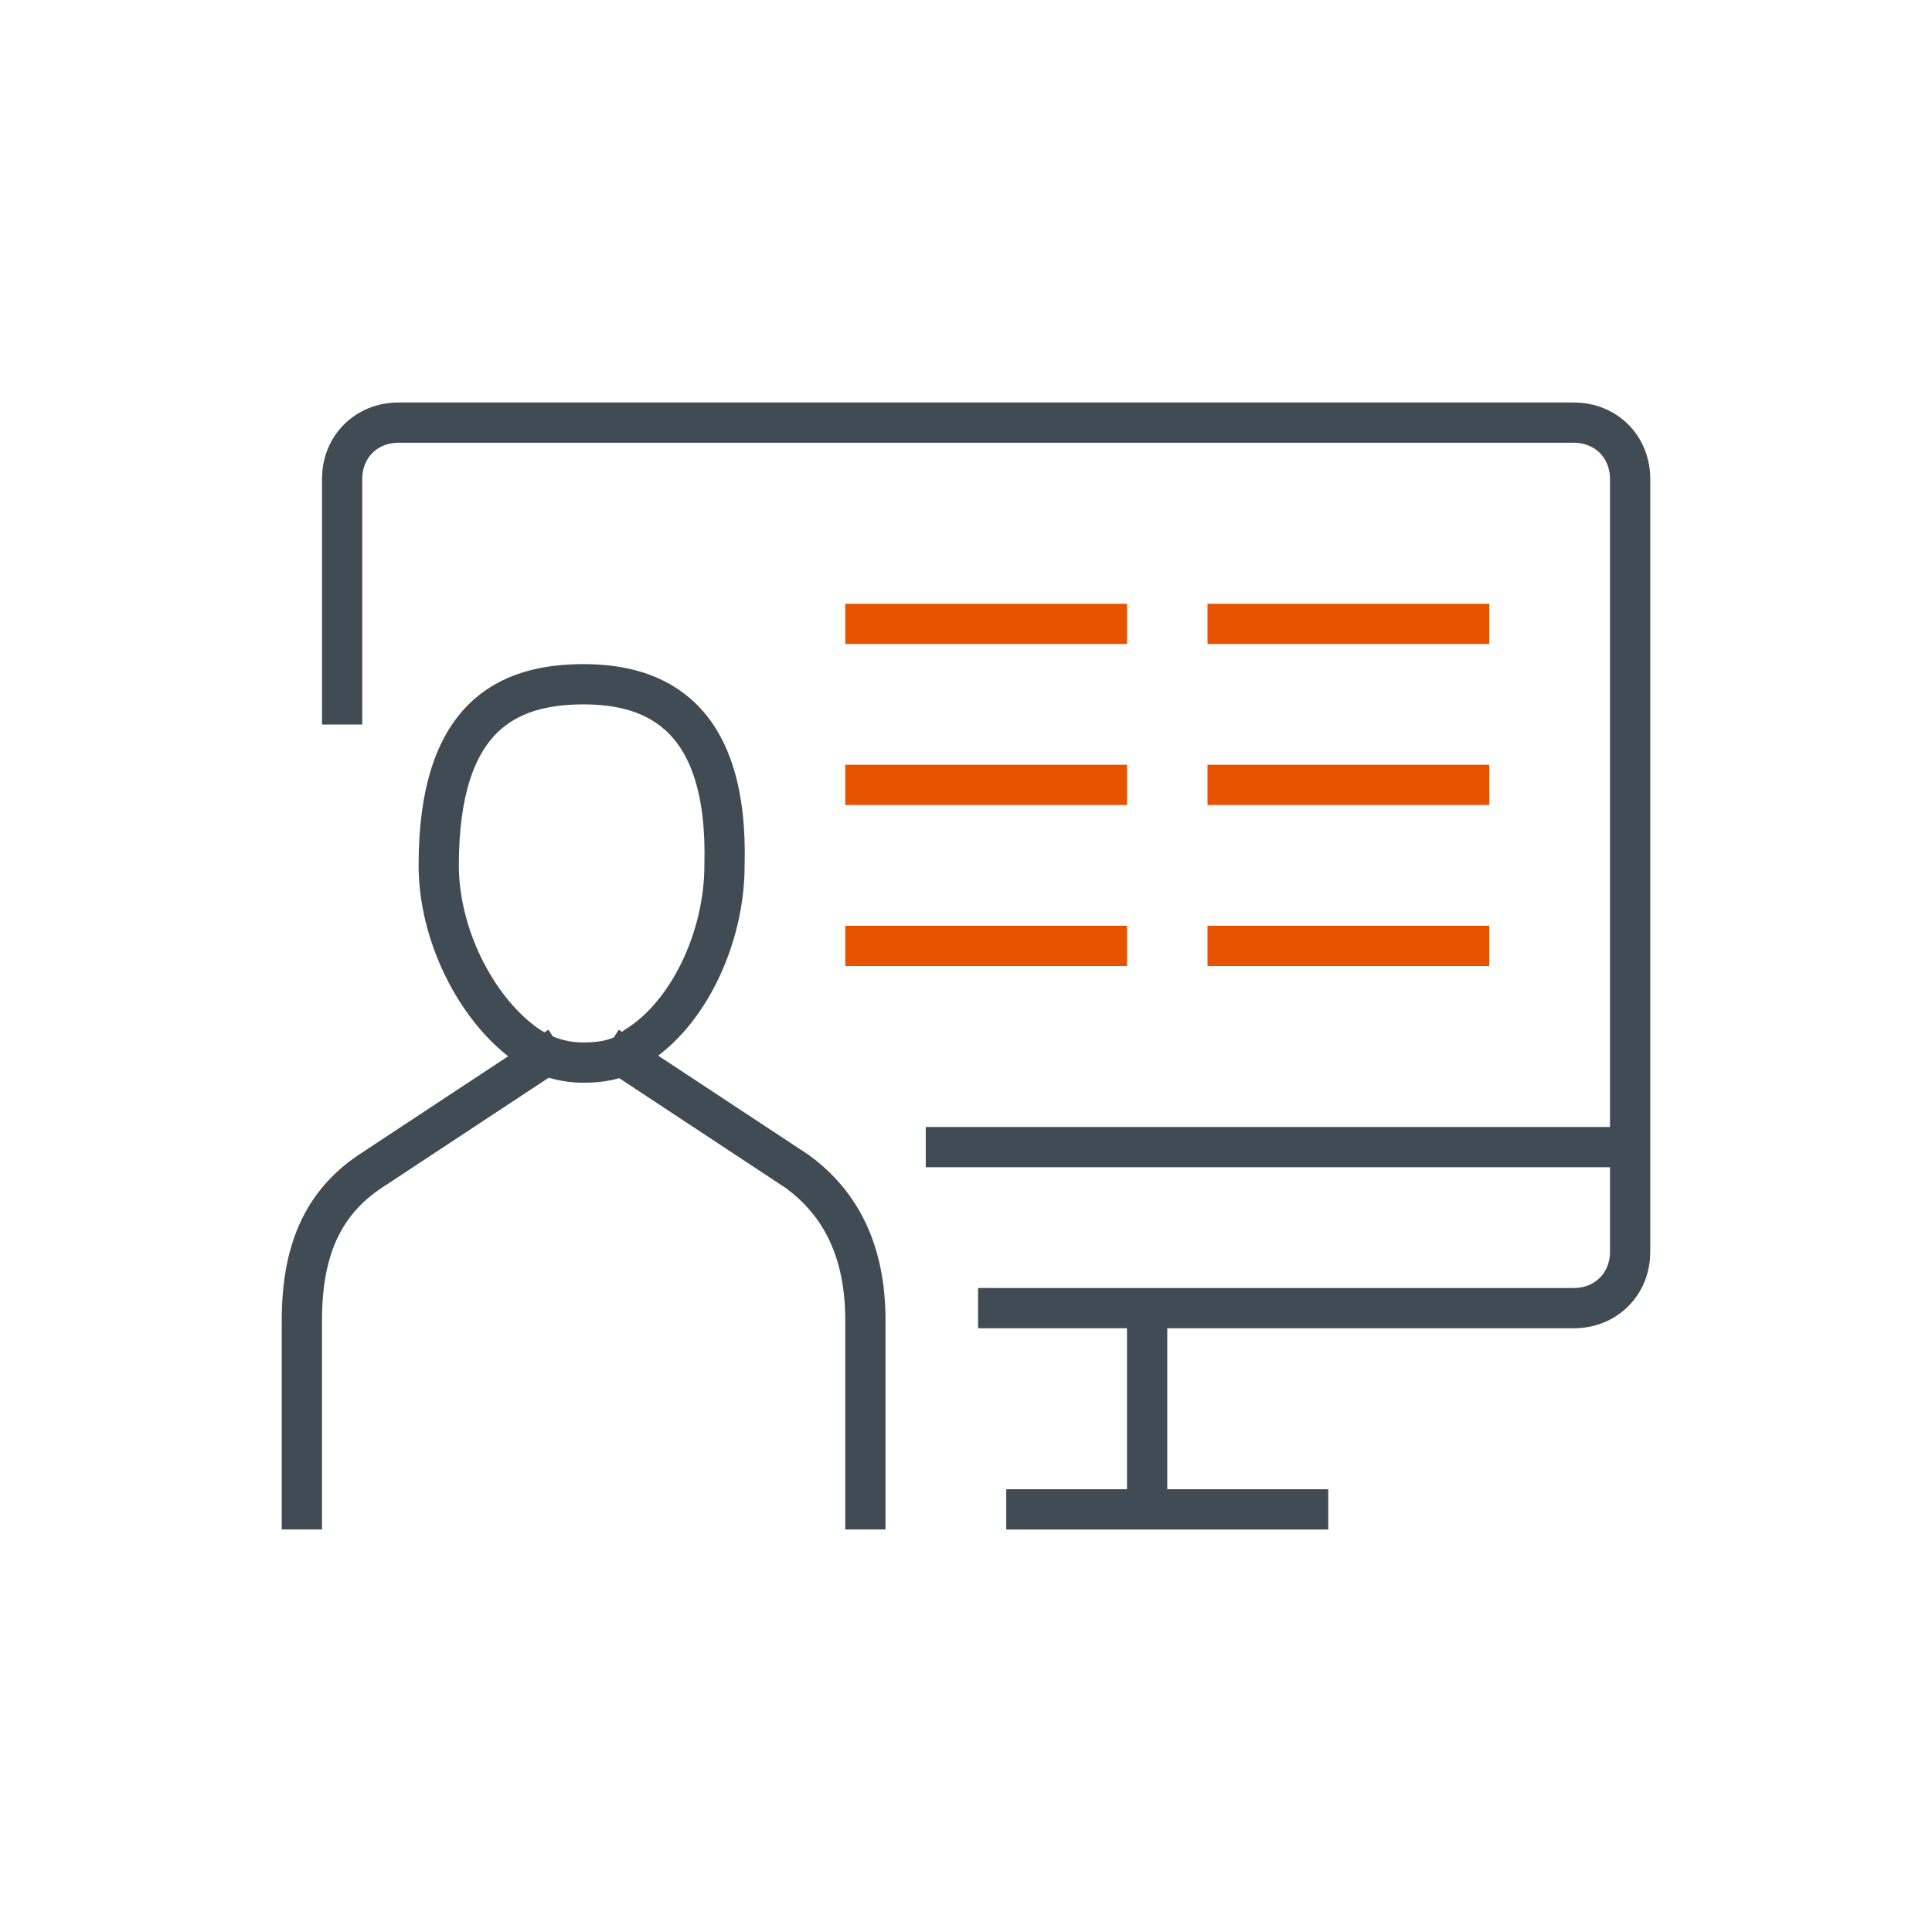
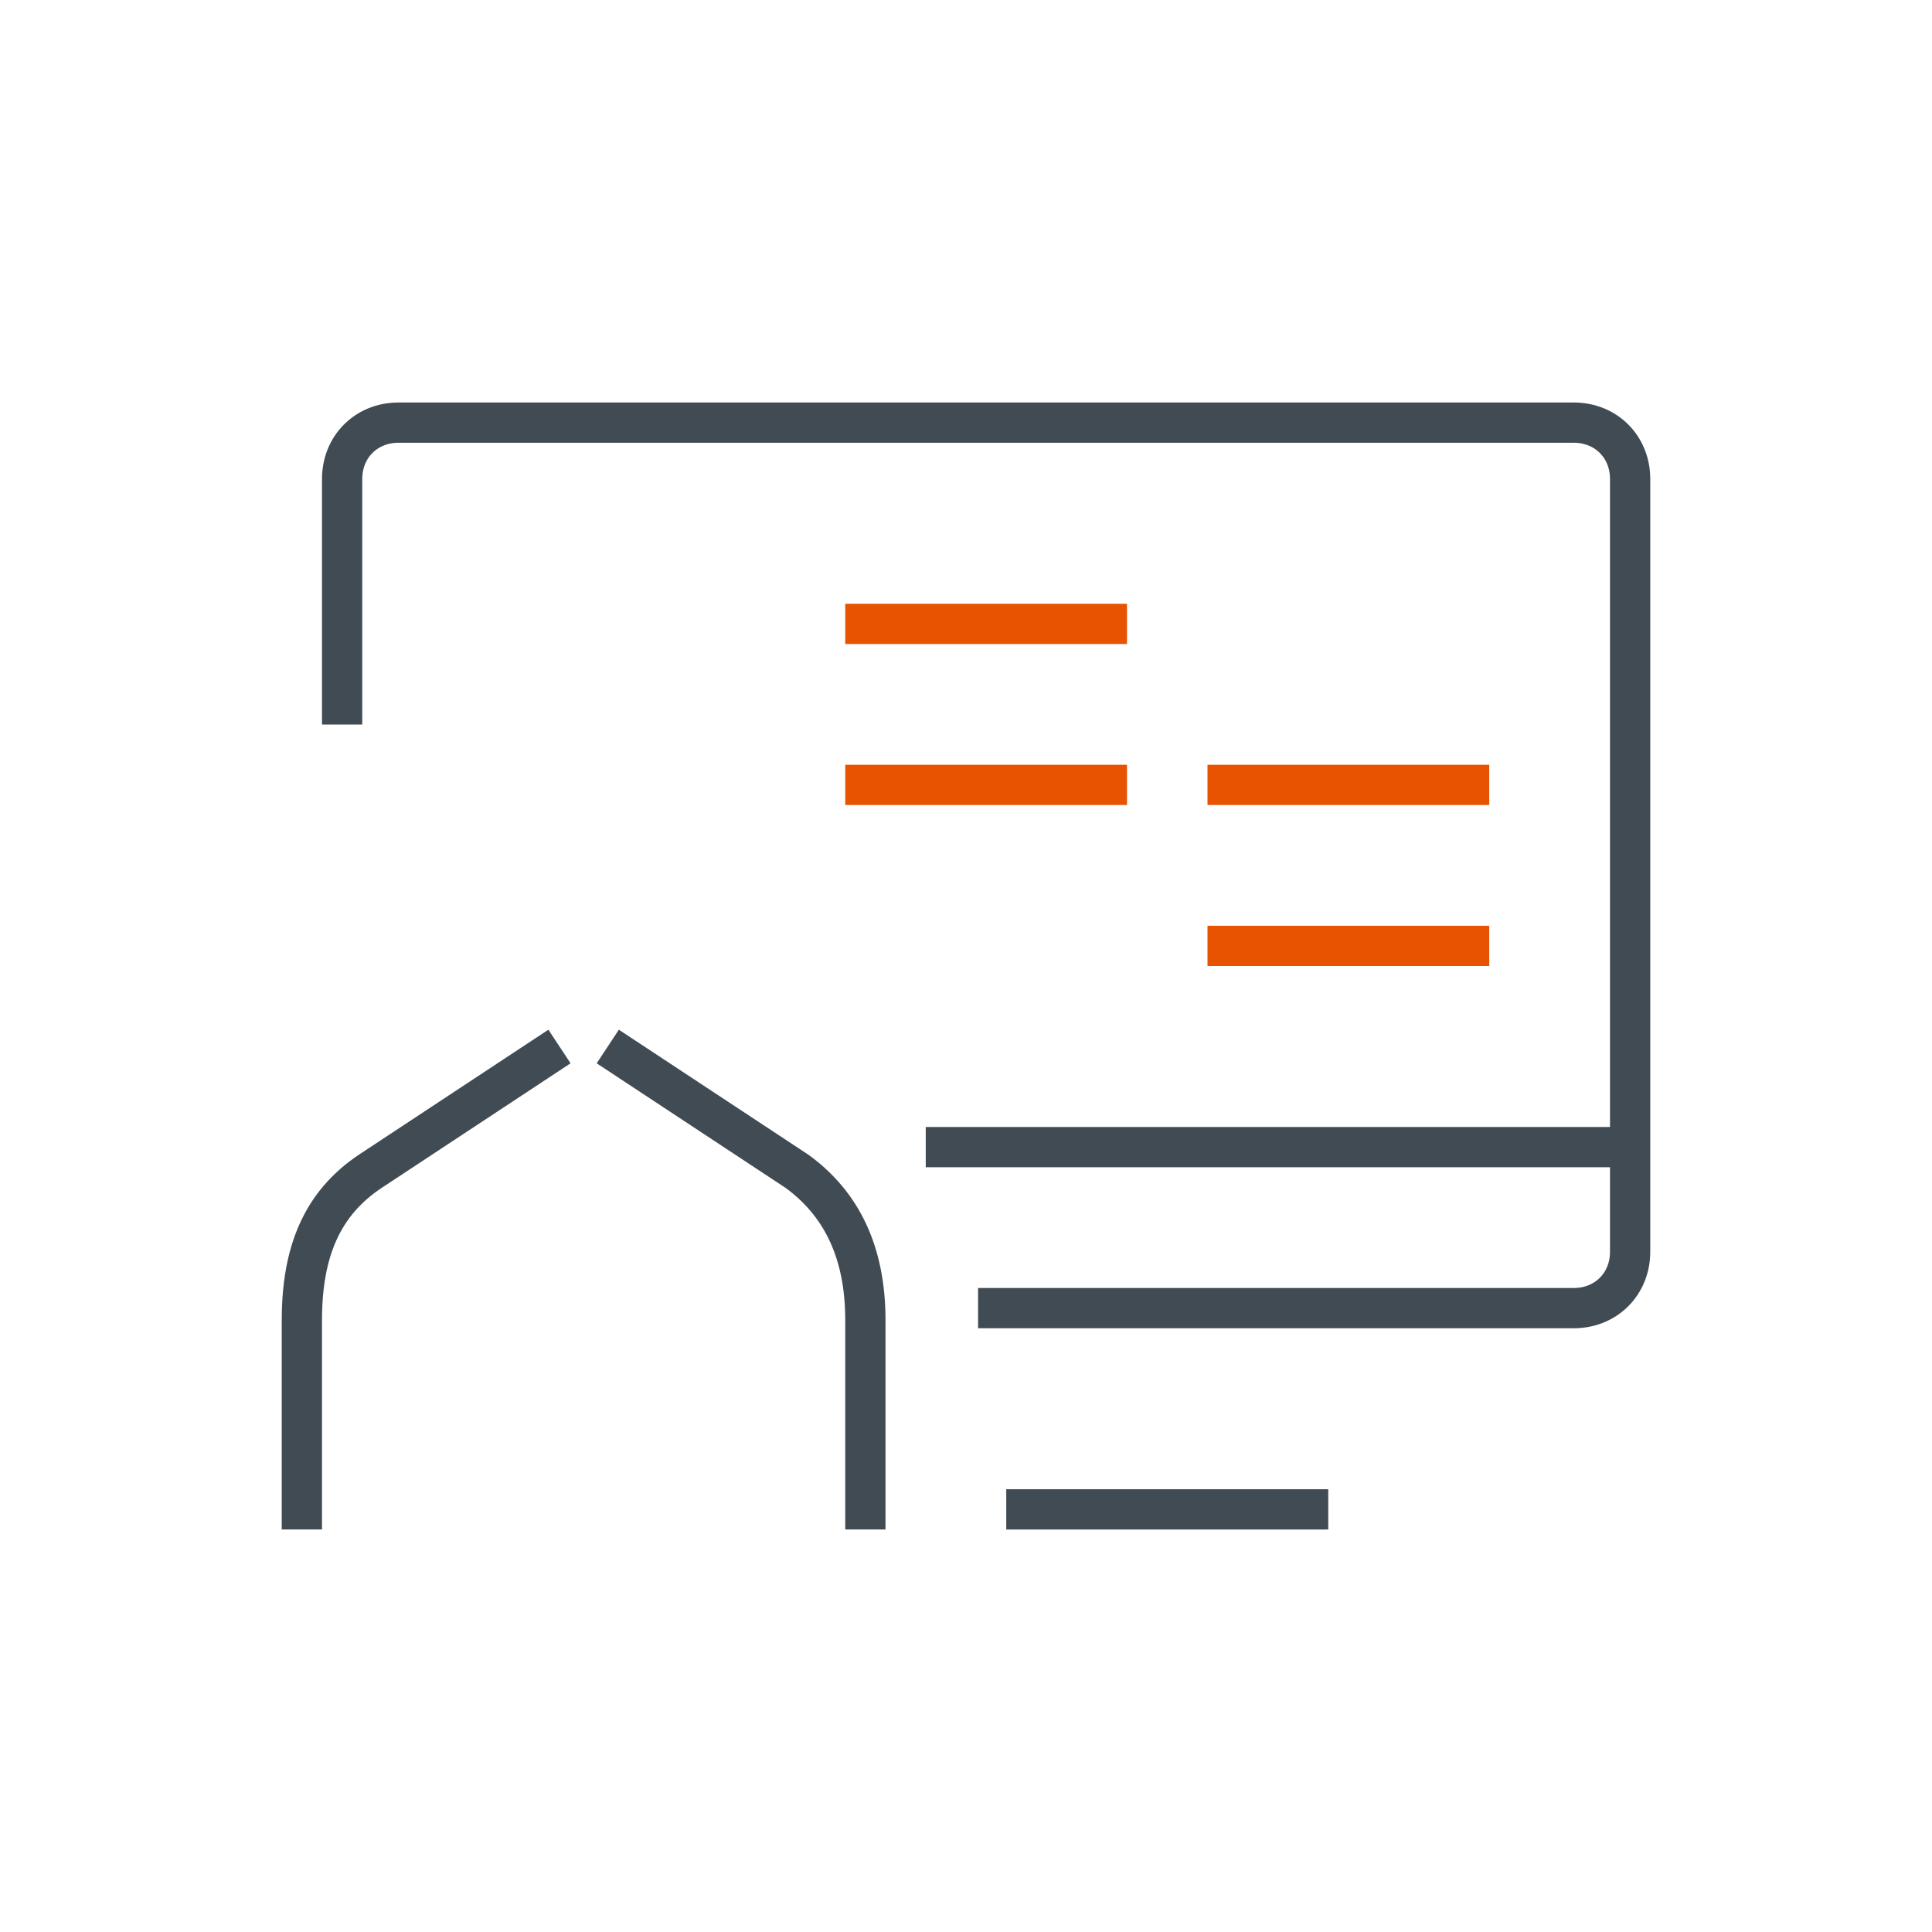
<svg xmlns="http://www.w3.org/2000/svg" enable-background="new 0 0 48 48" viewBox="0 0 48 48">
  <clipPath id="a">
    <path d="m0 0h48v48h-48z" />
  </clipPath>
  <g clip-path="url(#a)" fill="none" stroke-linejoin="round" stroke-miterlimit="10">
    <path d="m25 37.5h8" stroke="#414b53" />
-     <path d="m28.5 32.5v5" stroke="#414b53" />
    <path d="m8.5 18v-6.1c0-.8.6-1.4 1.4-1.4h29.2c.8 0 1.4.6 1.4 1.4v19.2c0 .8-.6 1.4-1.4 1.4h-14.8" stroke="#414b53" />
    <path d="m23 28.5h17.5" stroke="#414b53" />
    <g stroke="#e75300">
      <path d="m30 23.5h7" />
-       <path d="m21 23.5h7" />
      <path d="m30 19.5h7" />
      <path d="m21 19.5h7" />
-       <path d="m30 15.5h7" />
      <path d="m21 15.5h7" />
    </g>
    <path d="m15.1 26 4.7 3.1c1.1.8 1.7 2 1.7 3.7v5.2m-14 0v-5.2c0-1.7.5-2.9 1.7-3.7l4.7-3.1" stroke="#414b53" />
-     <path d="m14.5 17c-1.9 0-3.6.8-3.6 4.5 0 1.7.9 3.5 2.1 4.4.4.3.9.5 1.5.5.5 0 1-.1 1.3-.4 1.3-.8 2.2-2.7 2.2-4.5.1-3.7-1.7-4.5-3.5-4.5z" stroke="#414b53" />
  </g>
</svg>